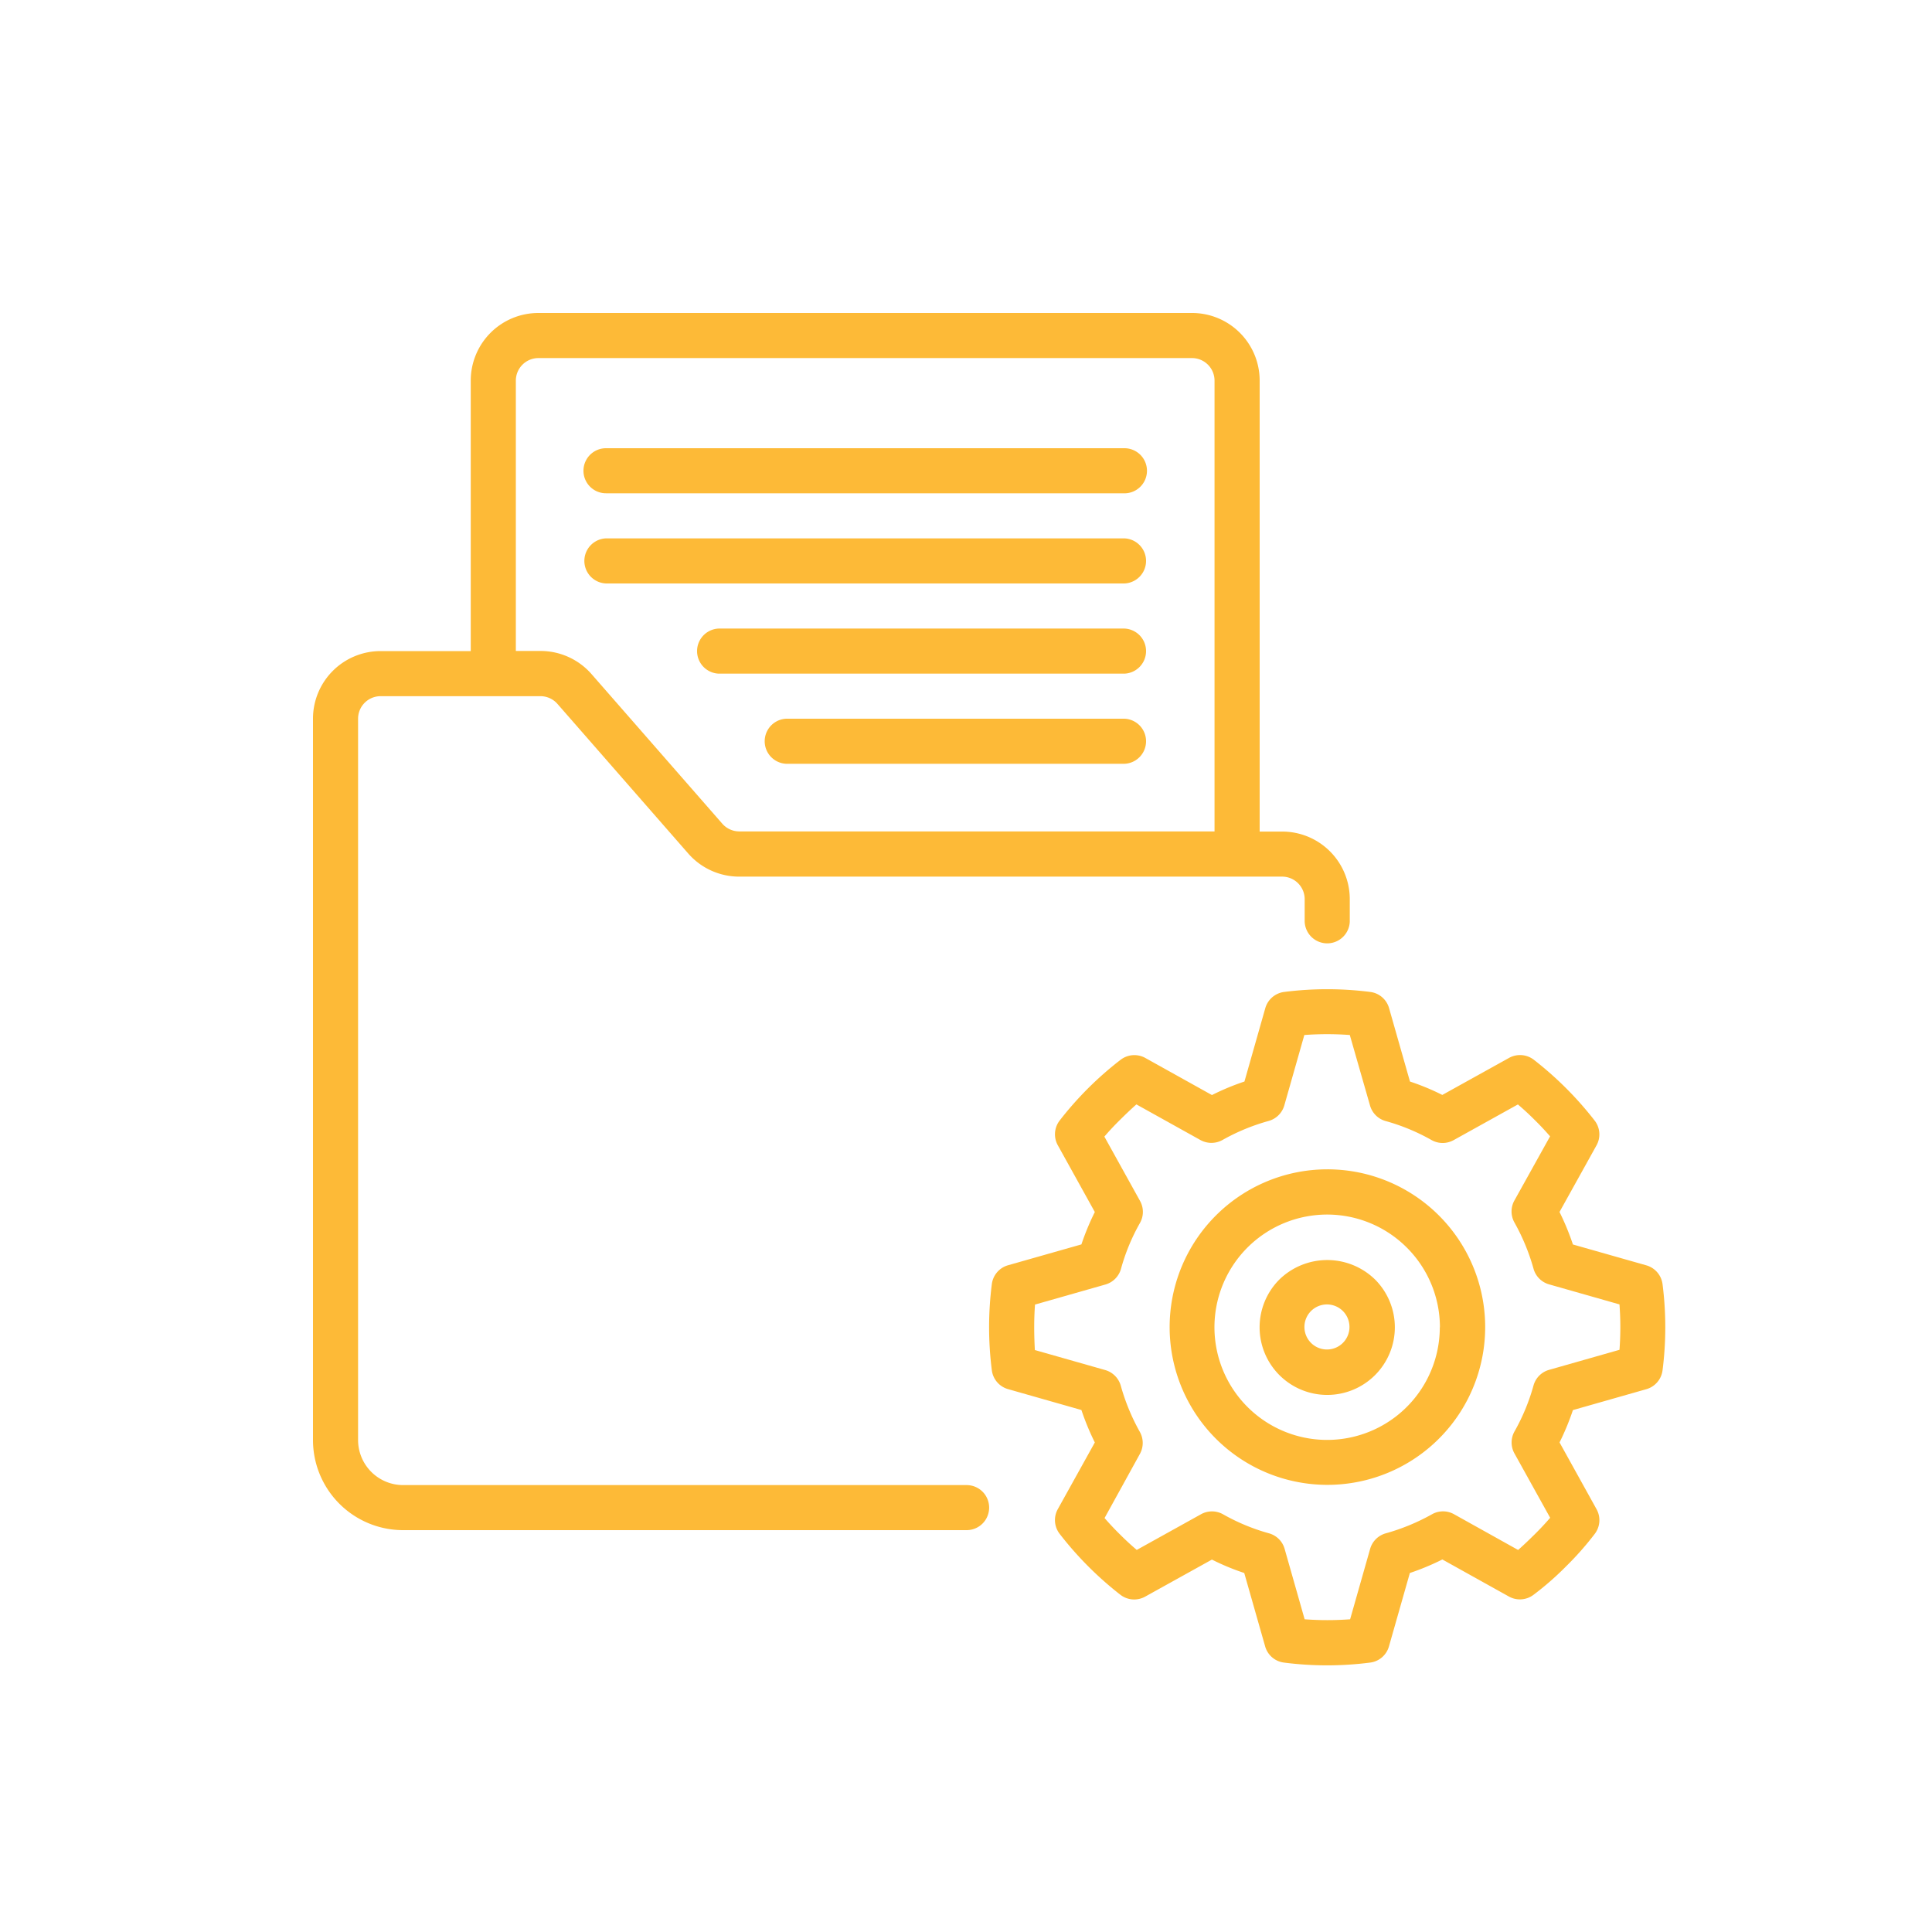
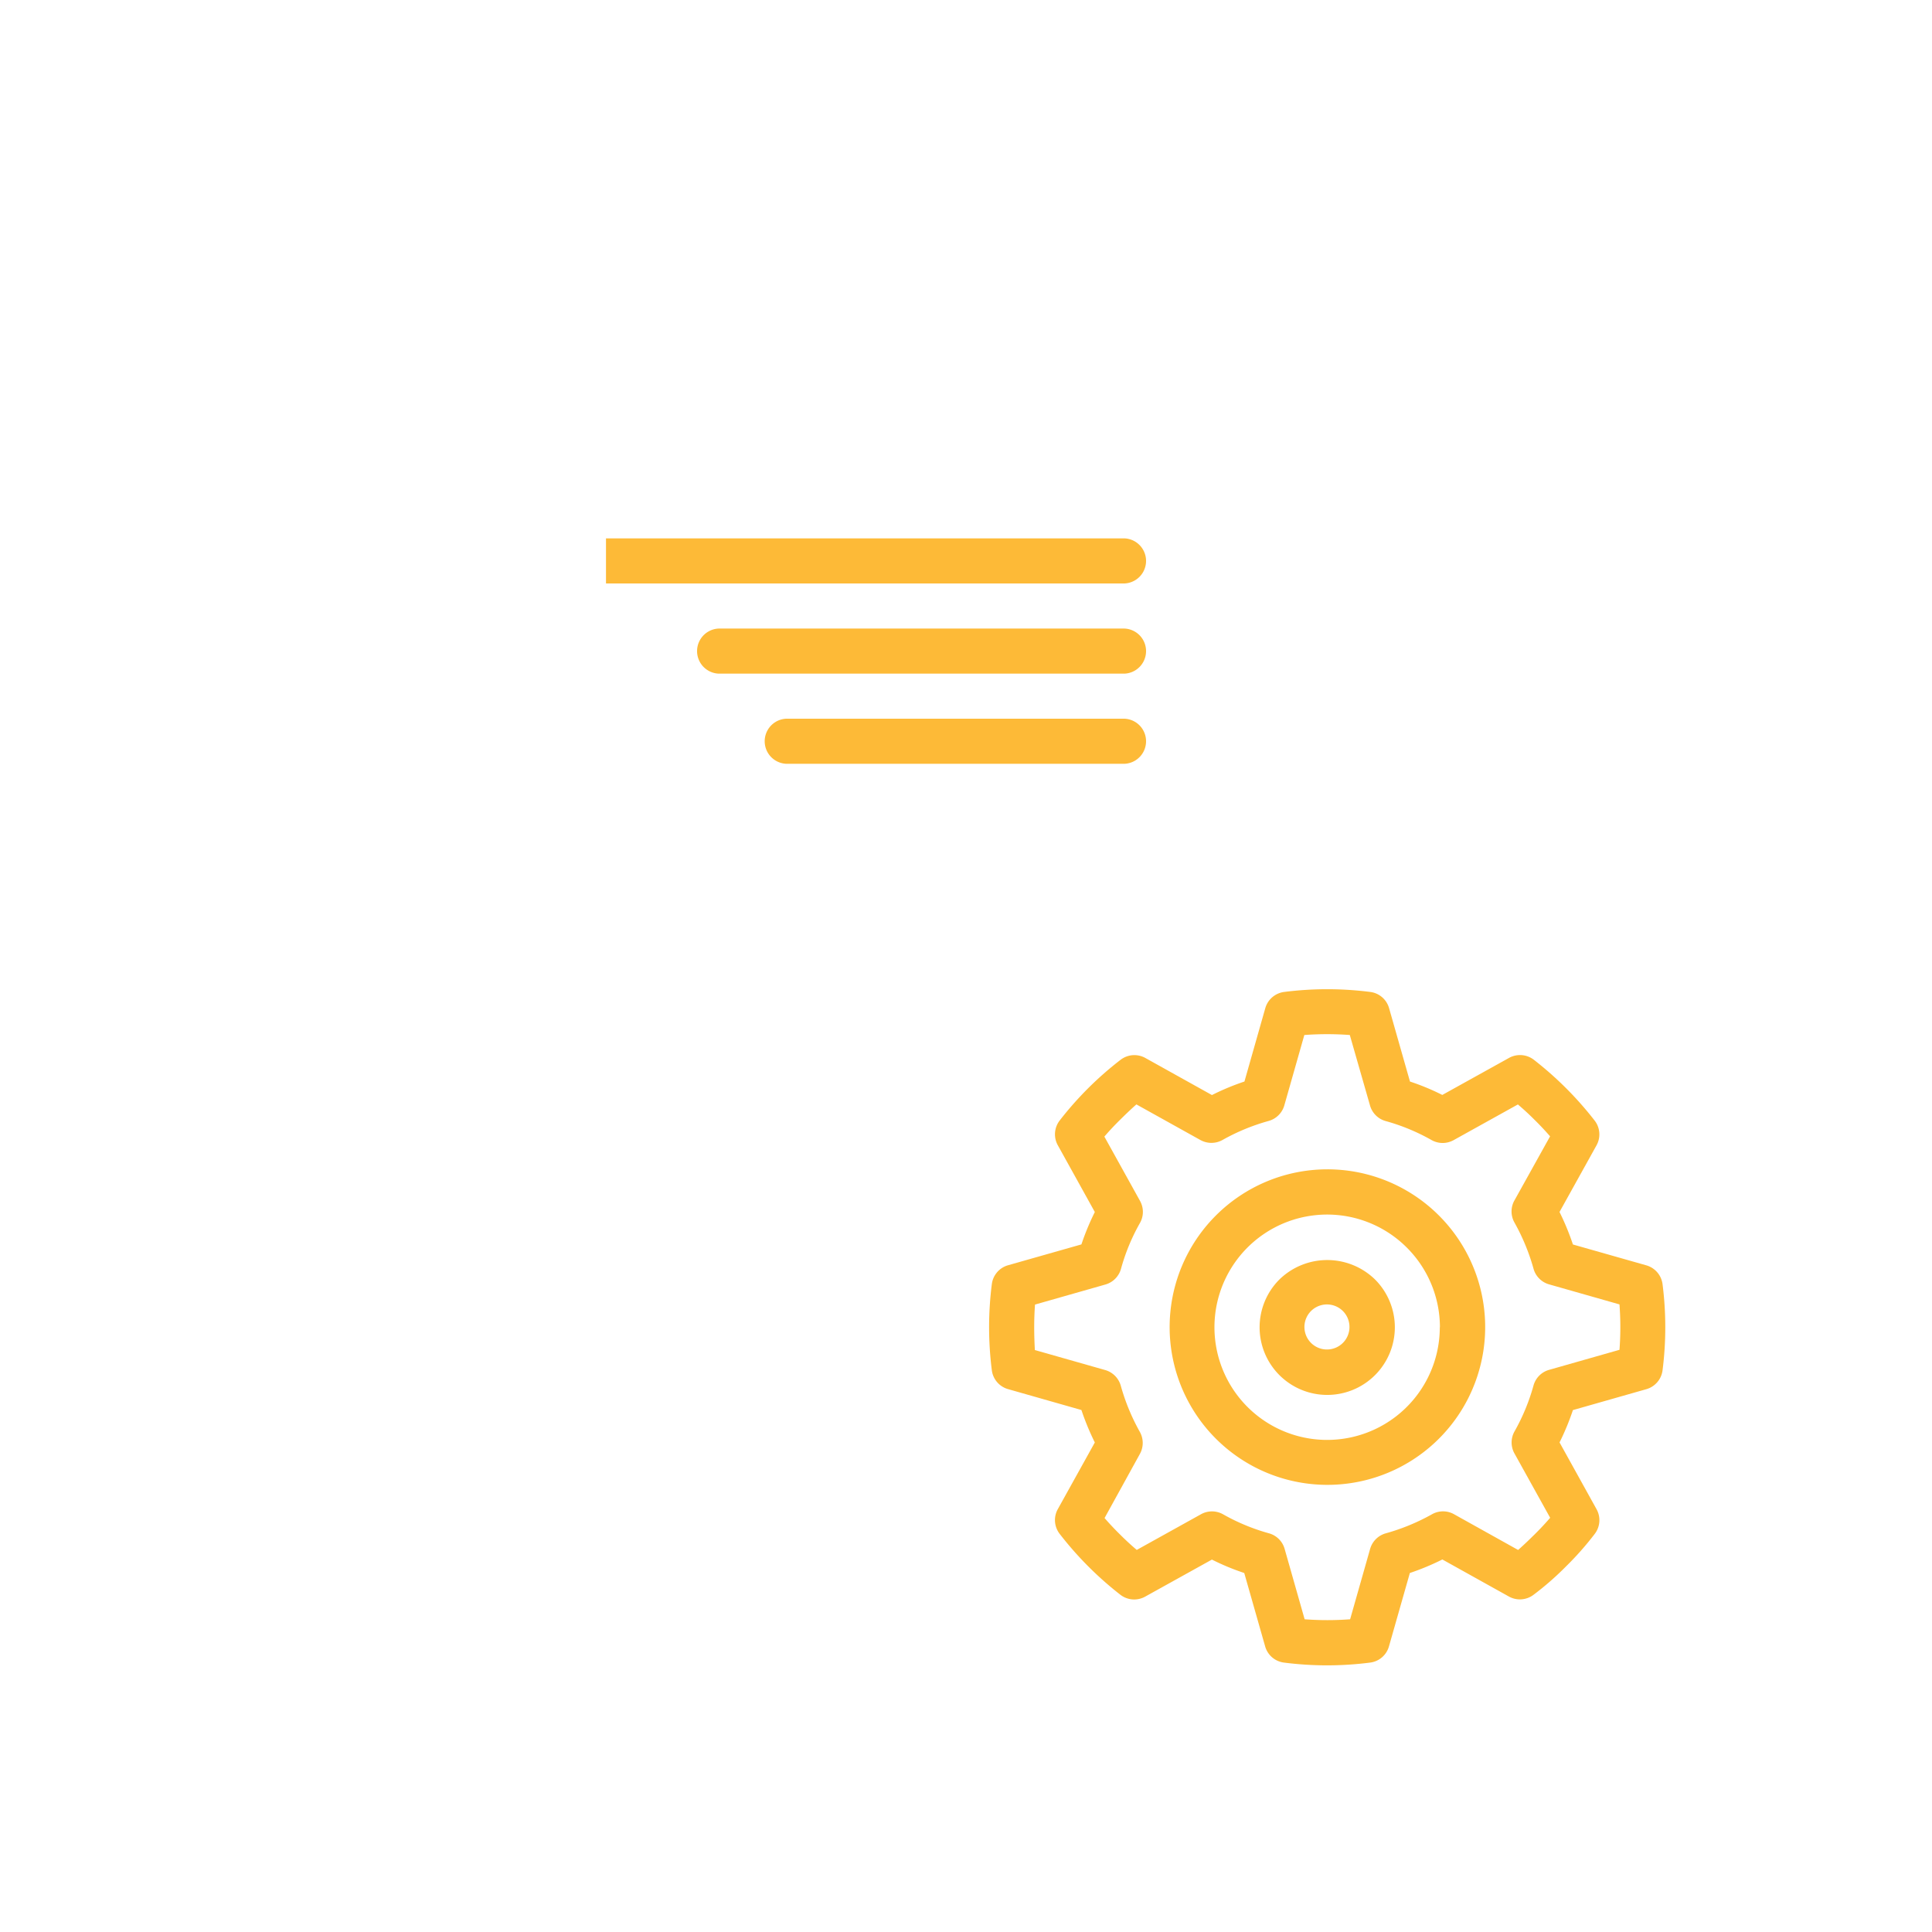
<svg xmlns="http://www.w3.org/2000/svg" id="Layer_1" data-name="Layer 1" viewBox="0 0 500 500">
  <defs>
    <style>.cls-1{fill:#fdba37;}</style>
  </defs>
  <title>services-icons-7</title>
-   <path class="cls-1" d="M104.33,396H250.16a5.83,5.83,0,0,0,0-11.66H104.33a11.67,11.67,0,0,1-11.66-11.67V186a5.83,5.83,0,0,1,5.83-5.83h41.38a5.86,5.86,0,0,1,4.39,2l33.83,38.7a17.51,17.51,0,0,0,13.18,6H331.82a5.84,5.84,0,0,1,5.83,5.84v5.83a5.84,5.84,0,0,0,11.67,0v-5.83a17.49,17.49,0,0,0-17.5-17.5H326V98.51A17.5,17.5,0,0,0,308.49,81H139.33a17.5,17.5,0,0,0-17.5,17.5v70H98.5A17.5,17.5,0,0,0,81,186V372.66A23.33,23.33,0,0,0,104.33,396ZM133.5,98.51a5.84,5.84,0,0,1,5.83-5.84H308.49a5.84,5.84,0,0,1,5.83,5.84V215.17h-123a5.86,5.86,0,0,1-4.39-2l-33.83-38.7a17.52,17.52,0,0,0-13.18-6H133.5Z" />
-   <path class="cls-1" d="M156.83,127.67H291A5.83,5.83,0,0,0,291,116H156.83a5.83,5.83,0,0,0,0,11.66Z" />
-   <path class="cls-1" d="M156.83,151H291a5.84,5.84,0,0,0,0-11.67H156.83a5.84,5.84,0,0,0,0,11.67Z" />
+   <path class="cls-1" d="M156.83,151H291a5.84,5.84,0,0,0,0-11.67H156.83Z" />
  <path class="cls-1" d="M291,162.67H186a5.84,5.84,0,0,0,0,11.67H291a5.84,5.84,0,0,0,0-11.67Z" />
  <path class="cls-1" d="M291,186h-87.5a5.84,5.84,0,0,0,0,11.67H291A5.84,5.84,0,0,0,291,186Z" />
  <path class="cls-1" d="M332.3,256.72a5.85,5.85,0,0,0-4.84,4.18l-5.4,19a62.94,62.94,0,0,0-8.41,3.5l-17.24-9.6a5.85,5.85,0,0,0-6.37.45,87.36,87.36,0,0,0-15.83,15.78,5.84,5.84,0,0,0-.45,6.36l9.58,17.28a65.13,65.13,0,0,0-3.47,8.38l-19,5.4a5.83,5.83,0,0,0-4.18,4.84,88.15,88.15,0,0,0,0,22.37,5.83,5.83,0,0,0,4.18,4.84l19,5.41a66,66,0,0,0,3.47,8.4l-9.58,17.25a5.82,5.82,0,0,0,.45,6.36A88.73,88.73,0,0,0,290,412.76a5.84,5.84,0,0,0,6.36.45l17.28-9.59a61.74,61.74,0,0,0,8.37,3.47l5.41,19a5.81,5.81,0,0,0,4.83,4.18,87.32,87.32,0,0,0,22.38,0,5.81,5.81,0,0,0,4.83-4.18l5.41-19a64.29,64.29,0,0,0,8.41-3.5l17.24,9.6a5.84,5.84,0,0,0,6.36-.46,76.32,76.32,0,0,0,8.41-7.35,78.61,78.61,0,0,0,7.45-8.44,5.84,5.84,0,0,0,.45-6.35l-9.58-17.29a65.54,65.54,0,0,0,3.46-8.37l19-5.41a5.84,5.84,0,0,0,4.19-4.84,88.15,88.15,0,0,0,0-22.37,5.84,5.84,0,0,0-4.19-4.84l-19-5.4a65.53,65.53,0,0,0-3.47-8.41l9.58-17.25a5.84,5.84,0,0,0-.45-6.36,89.39,89.39,0,0,0-15.82-15.82,5.86,5.86,0,0,0-6.36-.45l-17.28,9.59a61.74,61.74,0,0,0-8.37-3.47l-5.41-19a5.82,5.82,0,0,0-4.83-4.18A88.07,88.07,0,0,0,332.3,256.72Zm22.27,29.42a5.82,5.82,0,0,0,4.08,4,52.57,52.57,0,0,1,11.86,4.92,5.84,5.84,0,0,0,5.7,0l16.62-9.23q2.24,1.9,4.33,4c1.39,1.36,2.71,2.77,4,4.25l-9.23,16.6a5.82,5.82,0,0,0,0,5.69,54.4,54.4,0,0,1,4.93,11.92,5.82,5.82,0,0,0,4,4.09l18.26,5.2c.14,1.9.22,3.87.22,5.87s-.08,4-.22,5.88l-18.26,5.2a5.82,5.82,0,0,0-4,4.08,52.74,52.74,0,0,1-4.91,11.85,5.83,5.83,0,0,0,0,5.71l9.23,16.63c-1.27,1.48-2.61,2.91-4.05,4.33s-2.77,2.7-4.24,4l-16.59-9.25a5.8,5.8,0,0,0-5.68,0,54.28,54.28,0,0,1-11.93,4.93,5.85,5.85,0,0,0-4.09,4l-5.19,18.26a79.73,79.73,0,0,1-11.77,0l-5.19-18.26a5.82,5.82,0,0,0-4.08-4,52.57,52.57,0,0,1-11.86-4.92,5.84,5.84,0,0,0-5.7,0l-16.62,9.23q-2.24-1.9-4.33-4c-1.39-1.36-2.71-2.77-4-4.25L295,376.28a5.87,5.87,0,0,0,0-5.69,54.2,54.2,0,0,1-4.93-11.92,5.87,5.87,0,0,0-4-4.09l-18.25-5.19c-.1-1.92-.17-3.89-.17-5.89s.07-4,.21-5.88l18.26-5.2a5.85,5.85,0,0,0,4-4.08,51.83,51.83,0,0,1,4.91-11.85,5.83,5.83,0,0,0,0-5.71l-9.22-16.63c1.27-1.48,2.61-2.91,4.05-4.33s2.76-2.7,4.24-4l16.57,9.22a5.87,5.87,0,0,0,5.69,0,53.6,53.6,0,0,1,11.93-4.93,5.84,5.84,0,0,0,4.08-4l5.19-18.25a79.73,79.73,0,0,1,11.77,0Z" />
  <path class="cls-1" d="M314.62,314.62a40.83,40.83,0,1,0,28.87-12A40.83,40.83,0,0,0,314.62,314.62Zm58,28.88a29.16,29.16,0,1,1-8.54-20.63A29.16,29.16,0,0,1,372.65,343.5Z" />
  <path class="cls-1" d="M331.12,331.12a17.5,17.5,0,1,0,24.73,0A17.73,17.73,0,0,0,331.12,331.12Zm16.49,8.25a5.83,5.83,0,1,1-5.68-1.59,5.83,5.83,0,0,1,5.68,1.59Z" />
</svg>